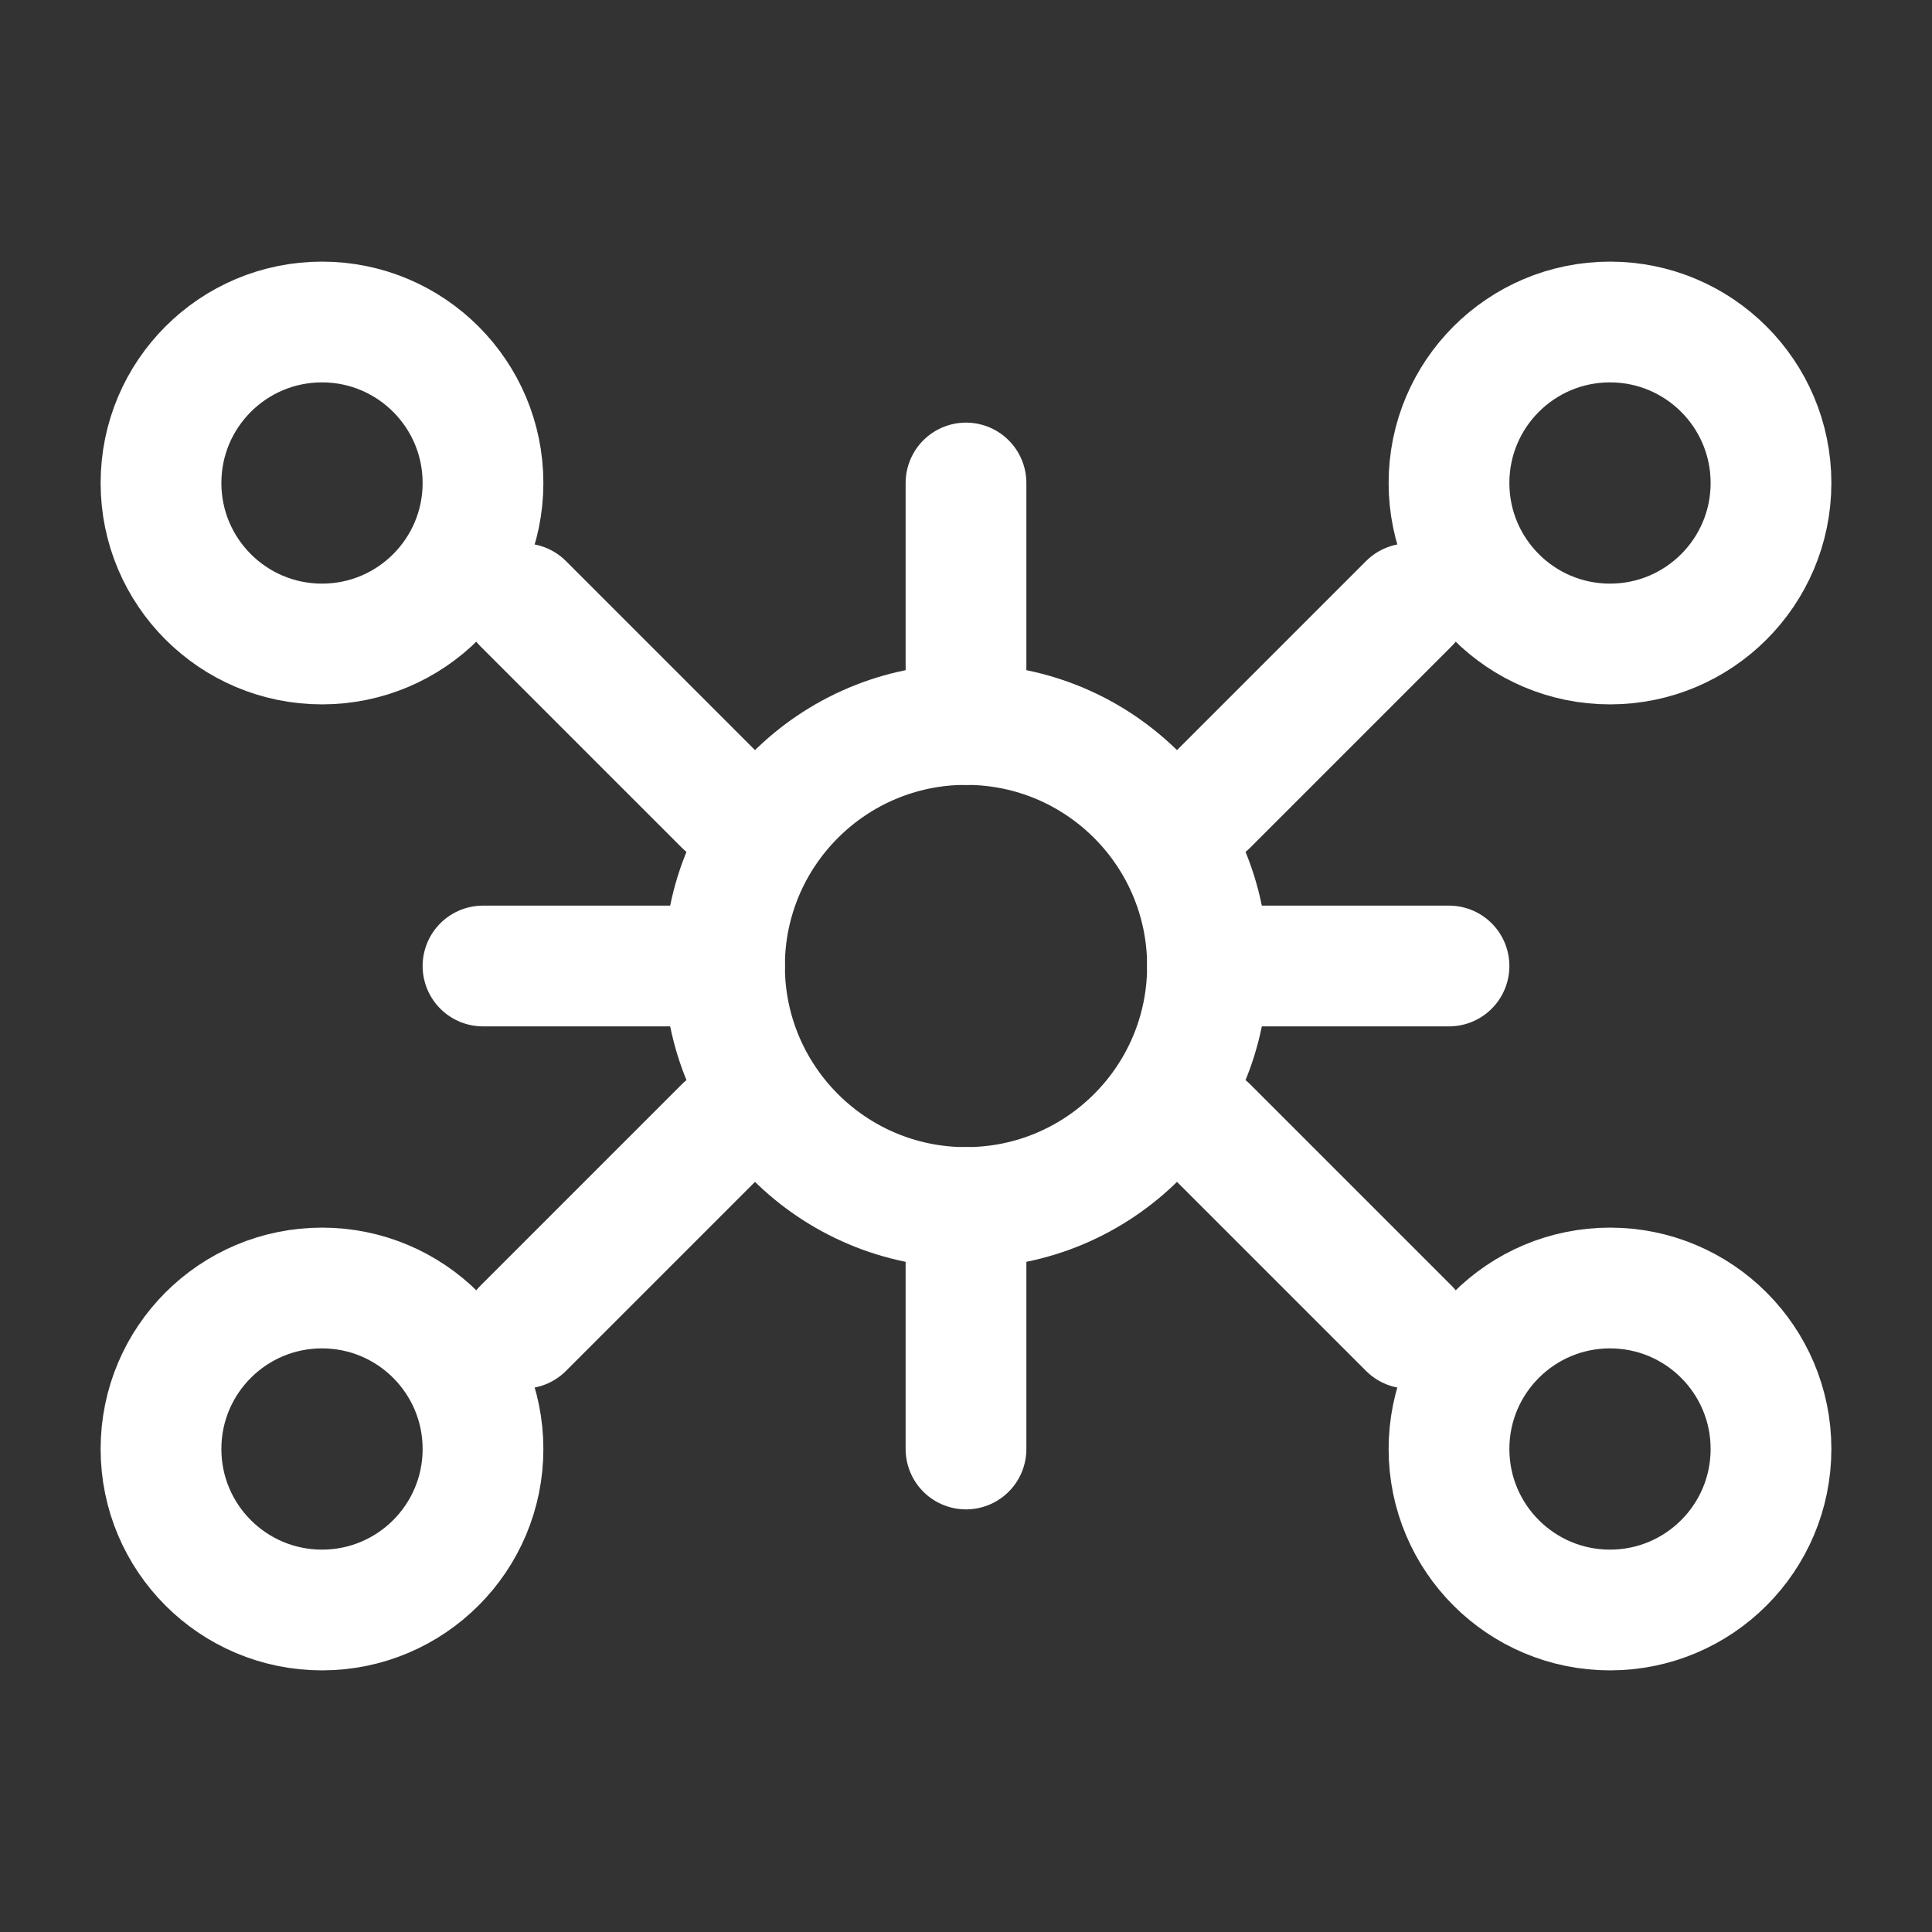
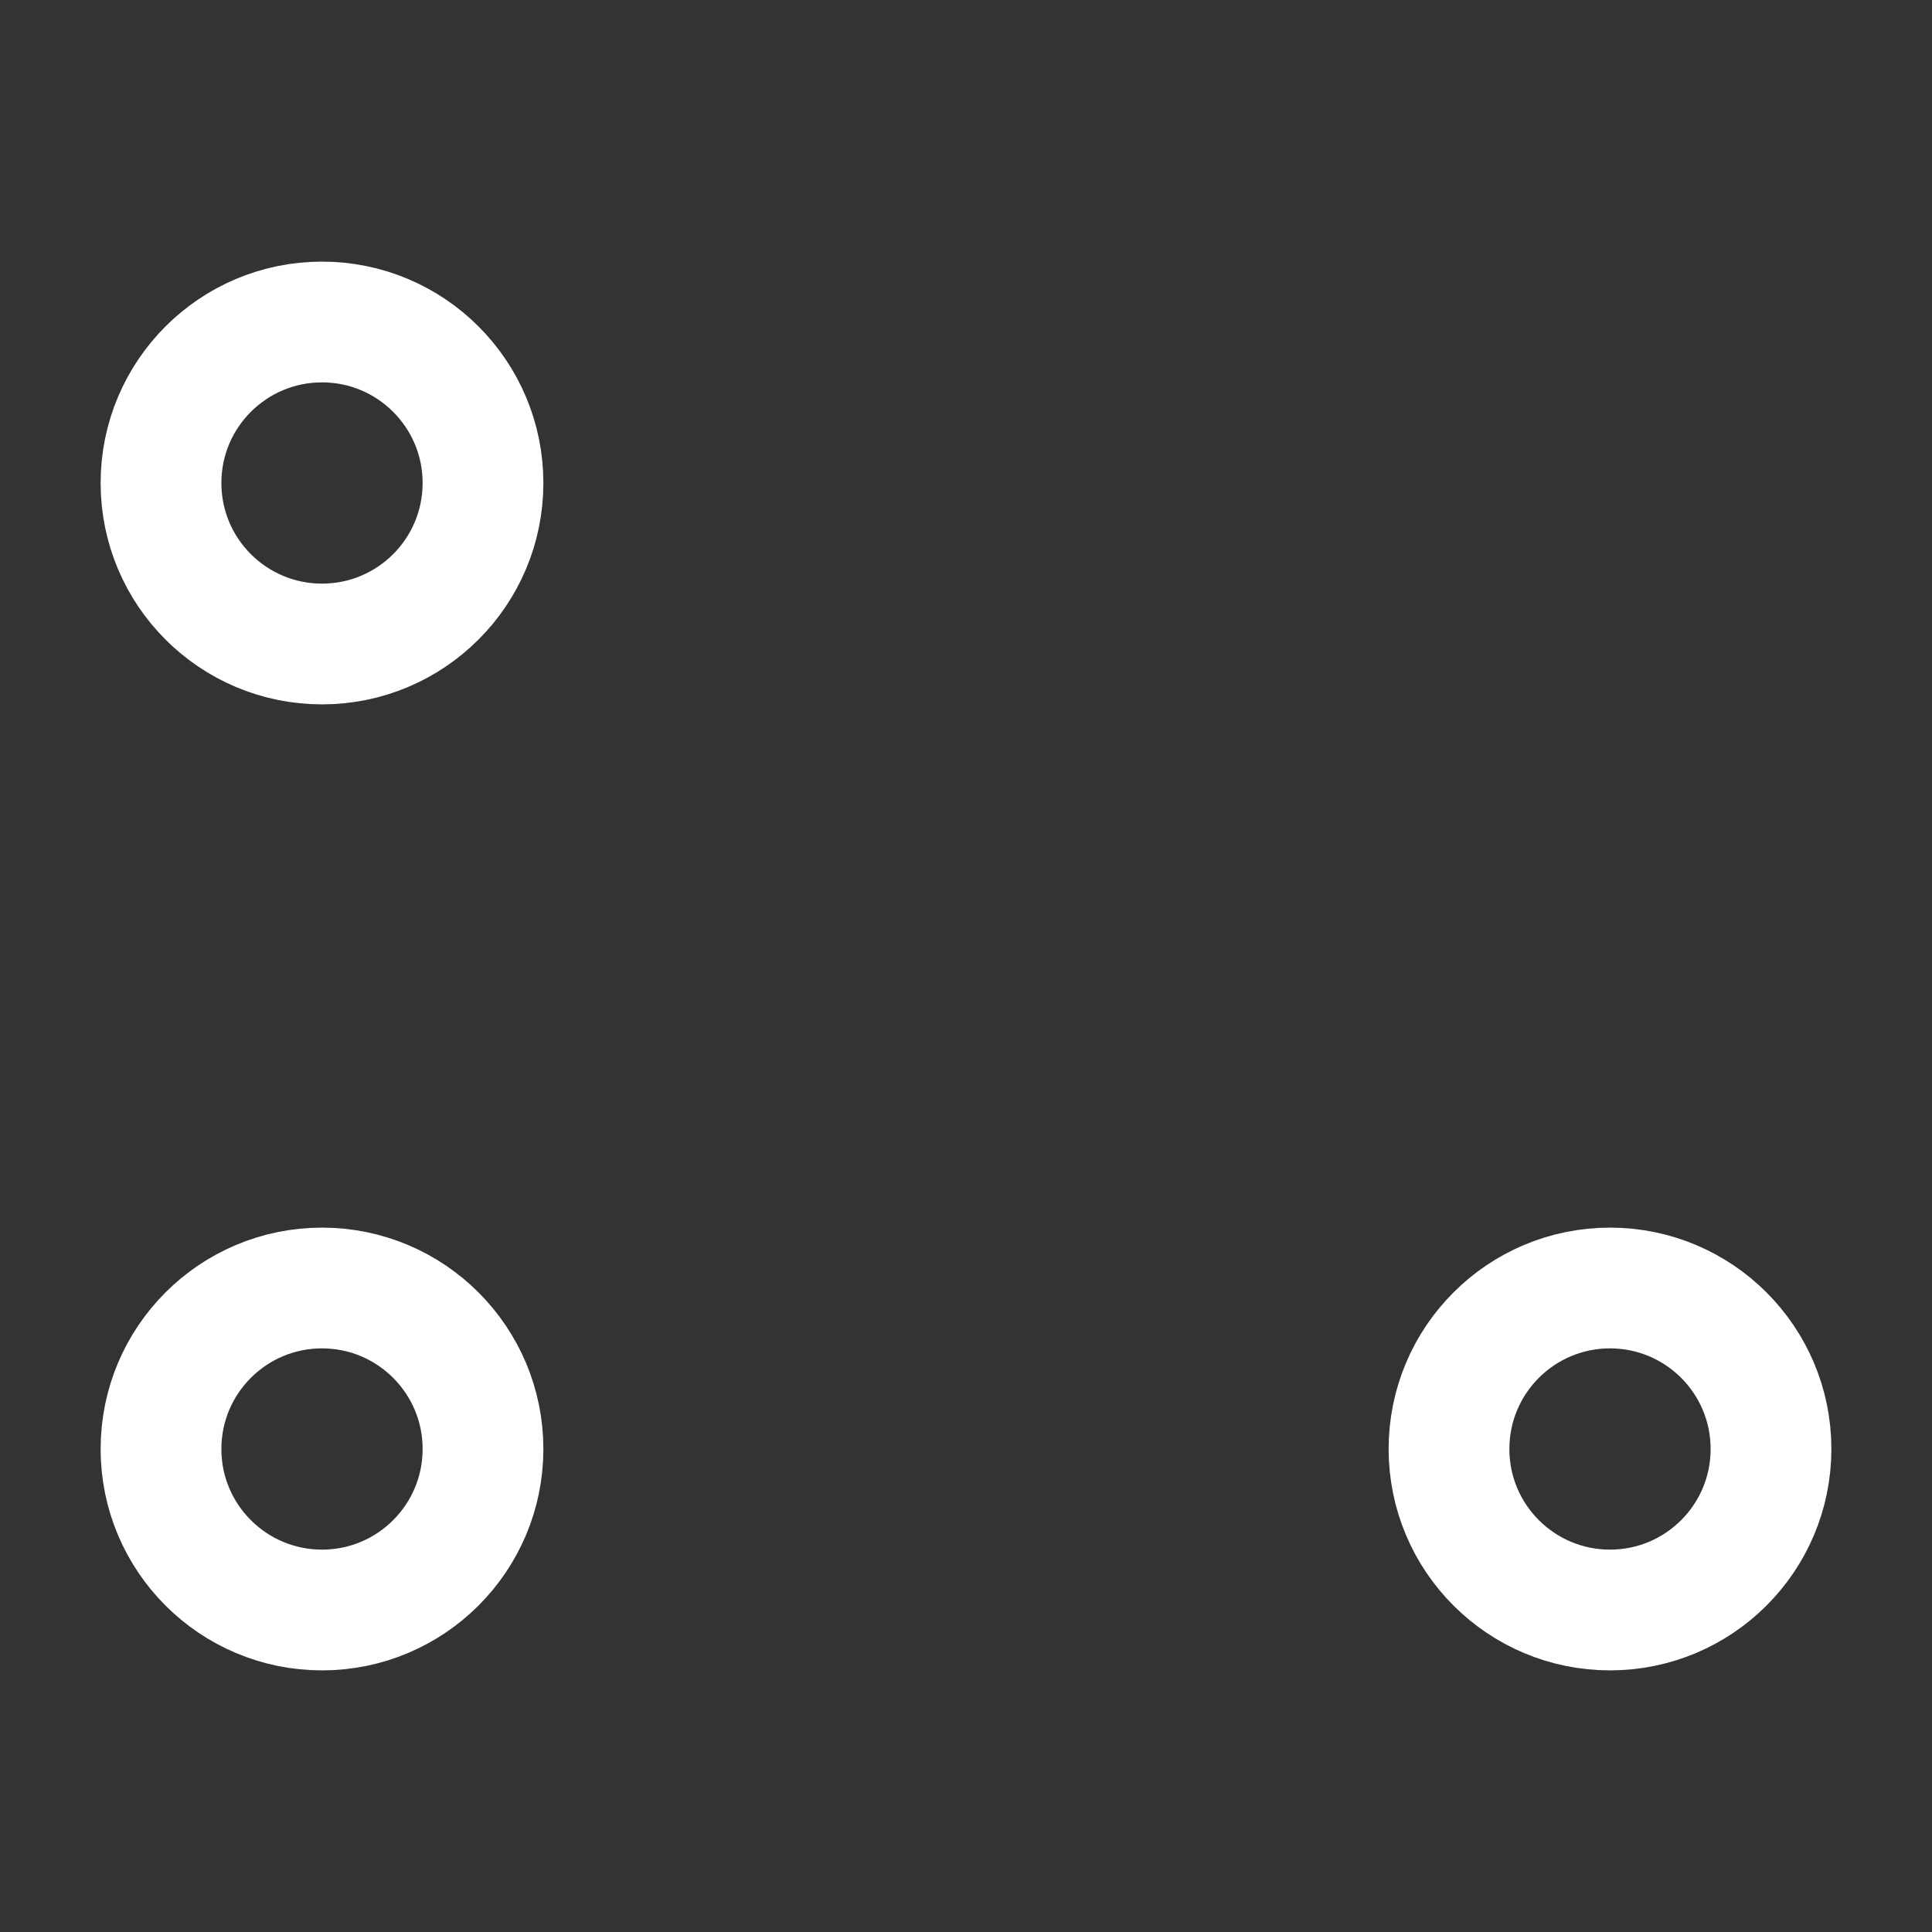
<svg xmlns="http://www.w3.org/2000/svg" width="24" height="24" viewBox="0 0 24 24" fill="none">
  <rect x="0" y="0" width="24" height="24" fill="#333333" stroke="none" />
-   <circle cx="12" cy="12" r="3" stroke="white" stroke-width="1.5" stroke-linecap="round" stroke-linejoin="round" />
  <circle cx="4" cy="18" r="2" stroke="white" stroke-width="1.5" stroke-linecap="round" stroke-linejoin="round" />
  <circle cx="20" cy="18" r="2" stroke="white" stroke-width="1.5" stroke-linecap="round" stroke-linejoin="round" />
  <circle cx="4" cy="6" r="2" stroke="white" stroke-width="1.5" stroke-linecap="round" stroke-linejoin="round" />
-   <circle cx="20" cy="6" r="2" stroke="white" stroke-width="1.5" stroke-linecap="round" stroke-linejoin="round" />
-   <path d="M12 9V6M12 18V15M6 12H9M15 12H18M6.5 16.5L9 14M15 10L17.5 7.5M6.5 7.5L9 10M15 14L17.5 16.5" stroke="white" stroke-width="1.5" stroke-linecap="round" stroke-linejoin="round" />
</svg>